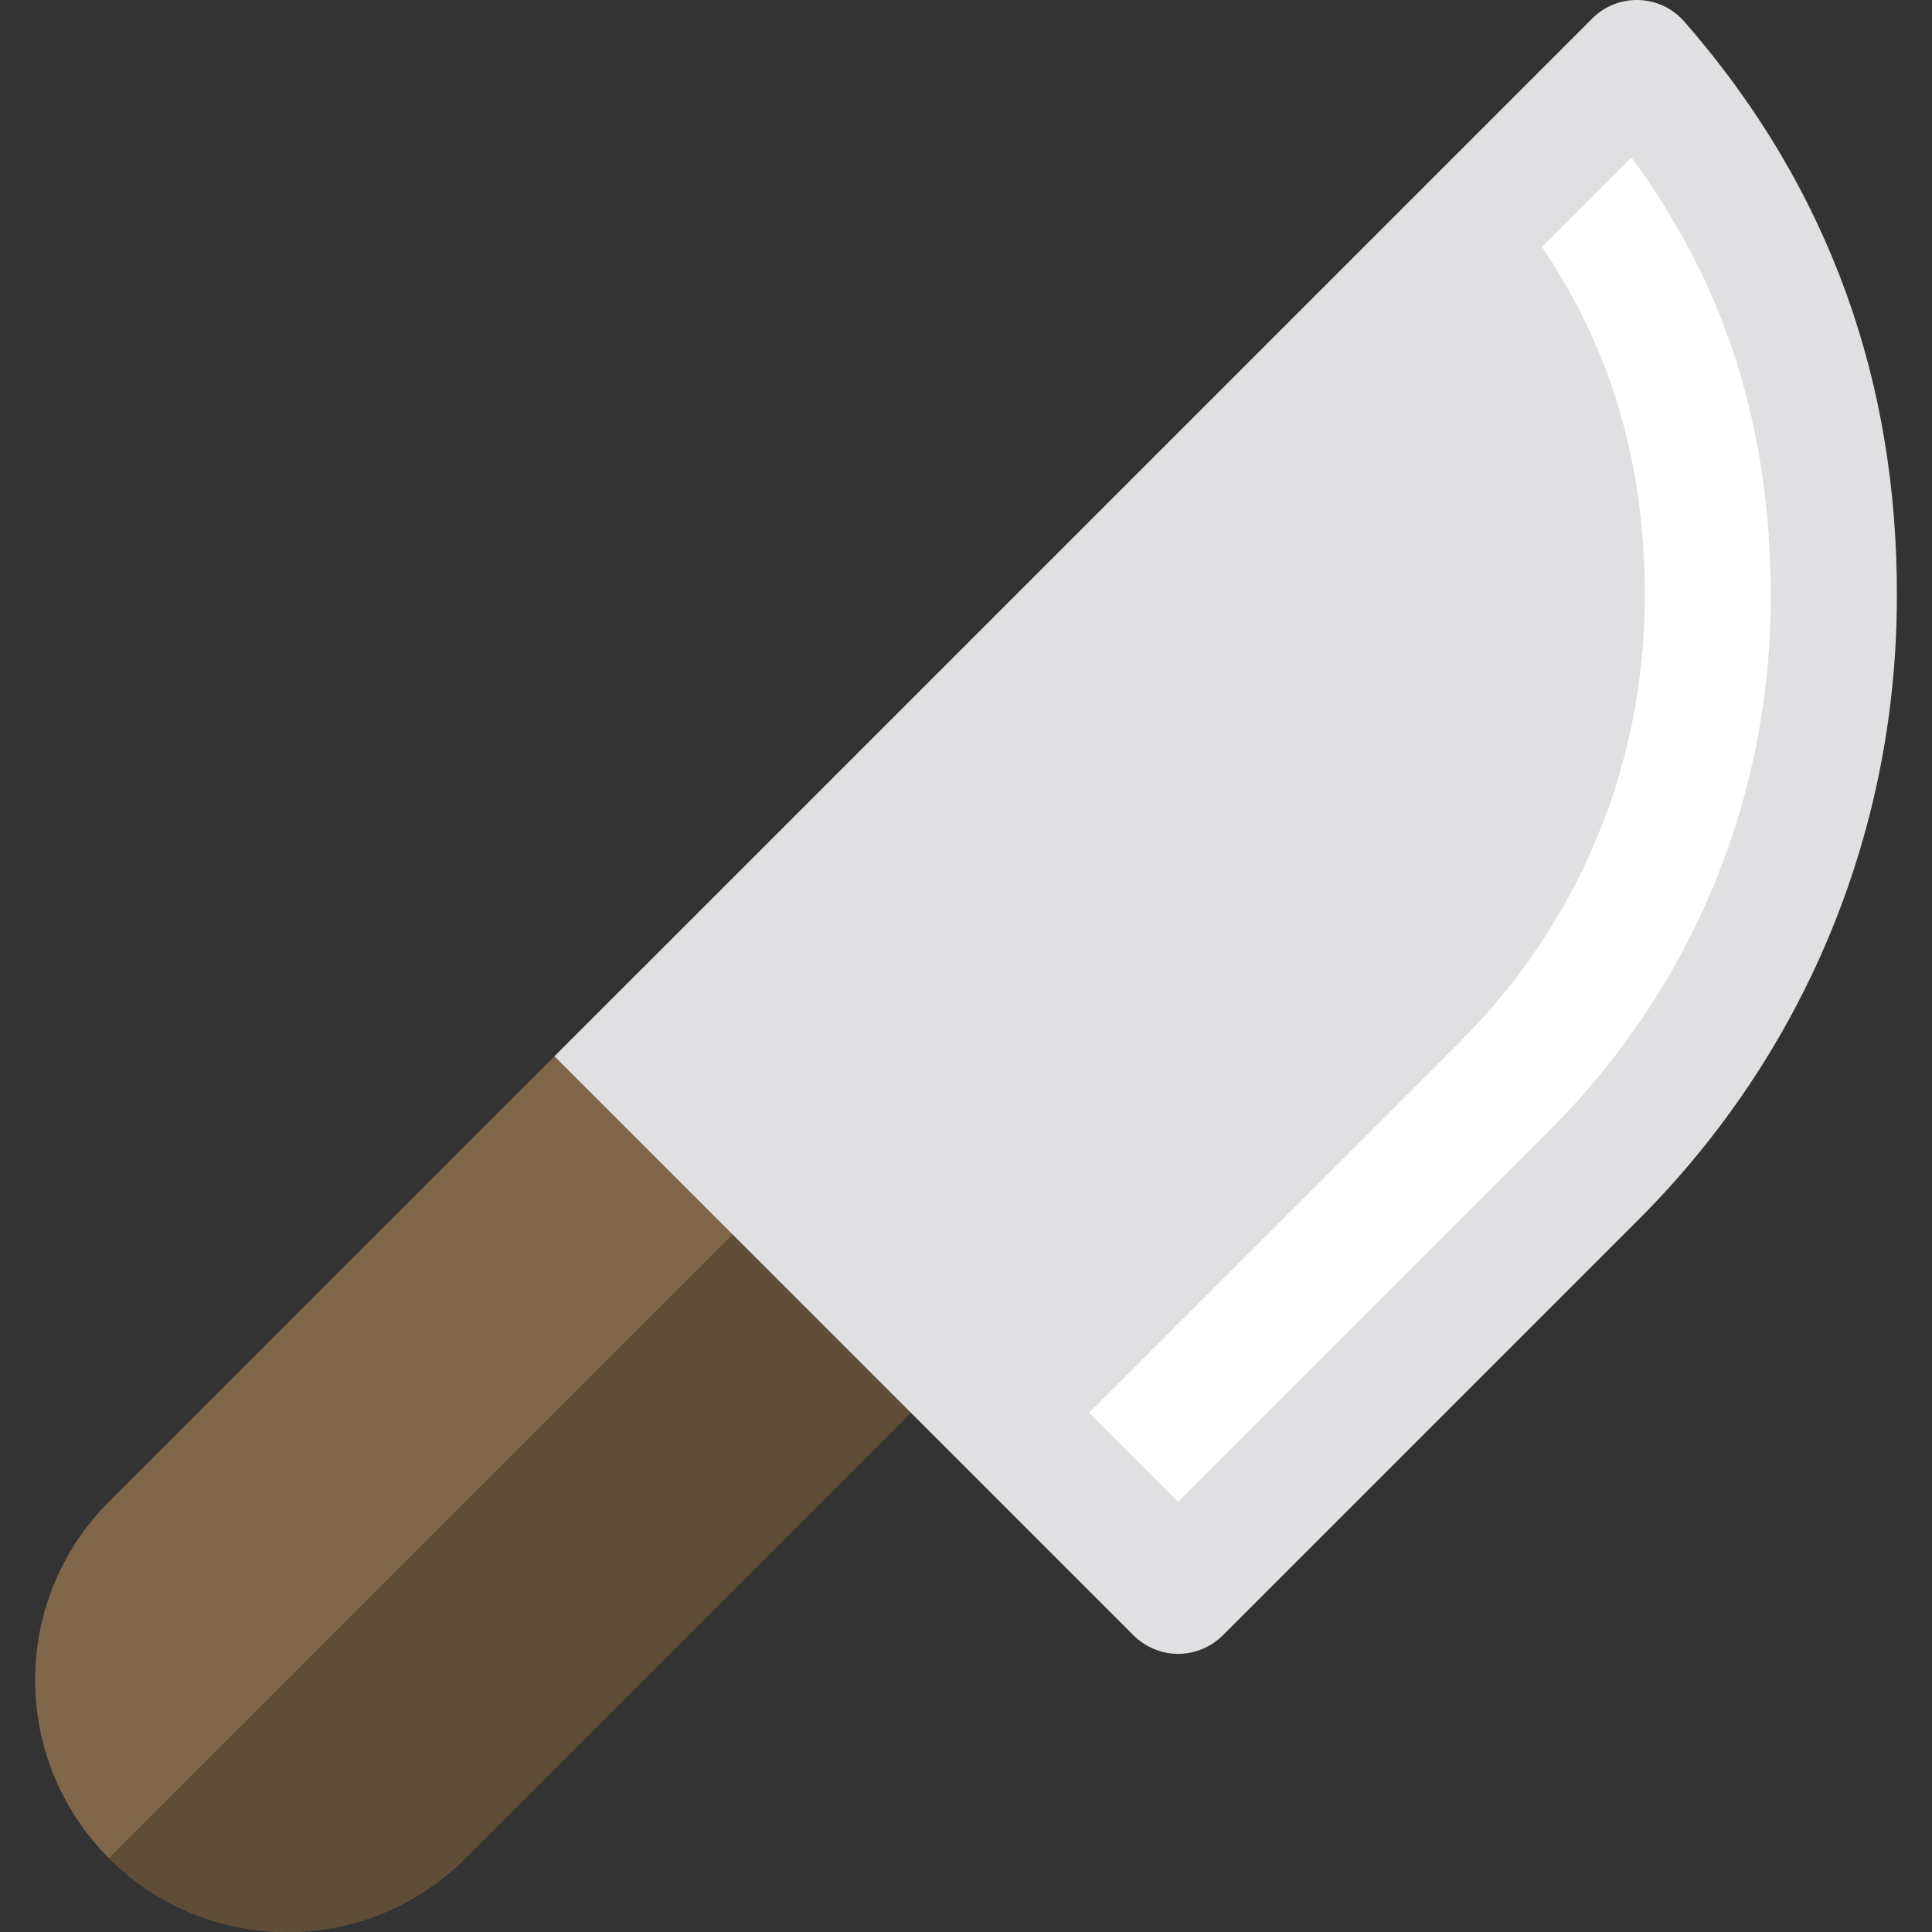
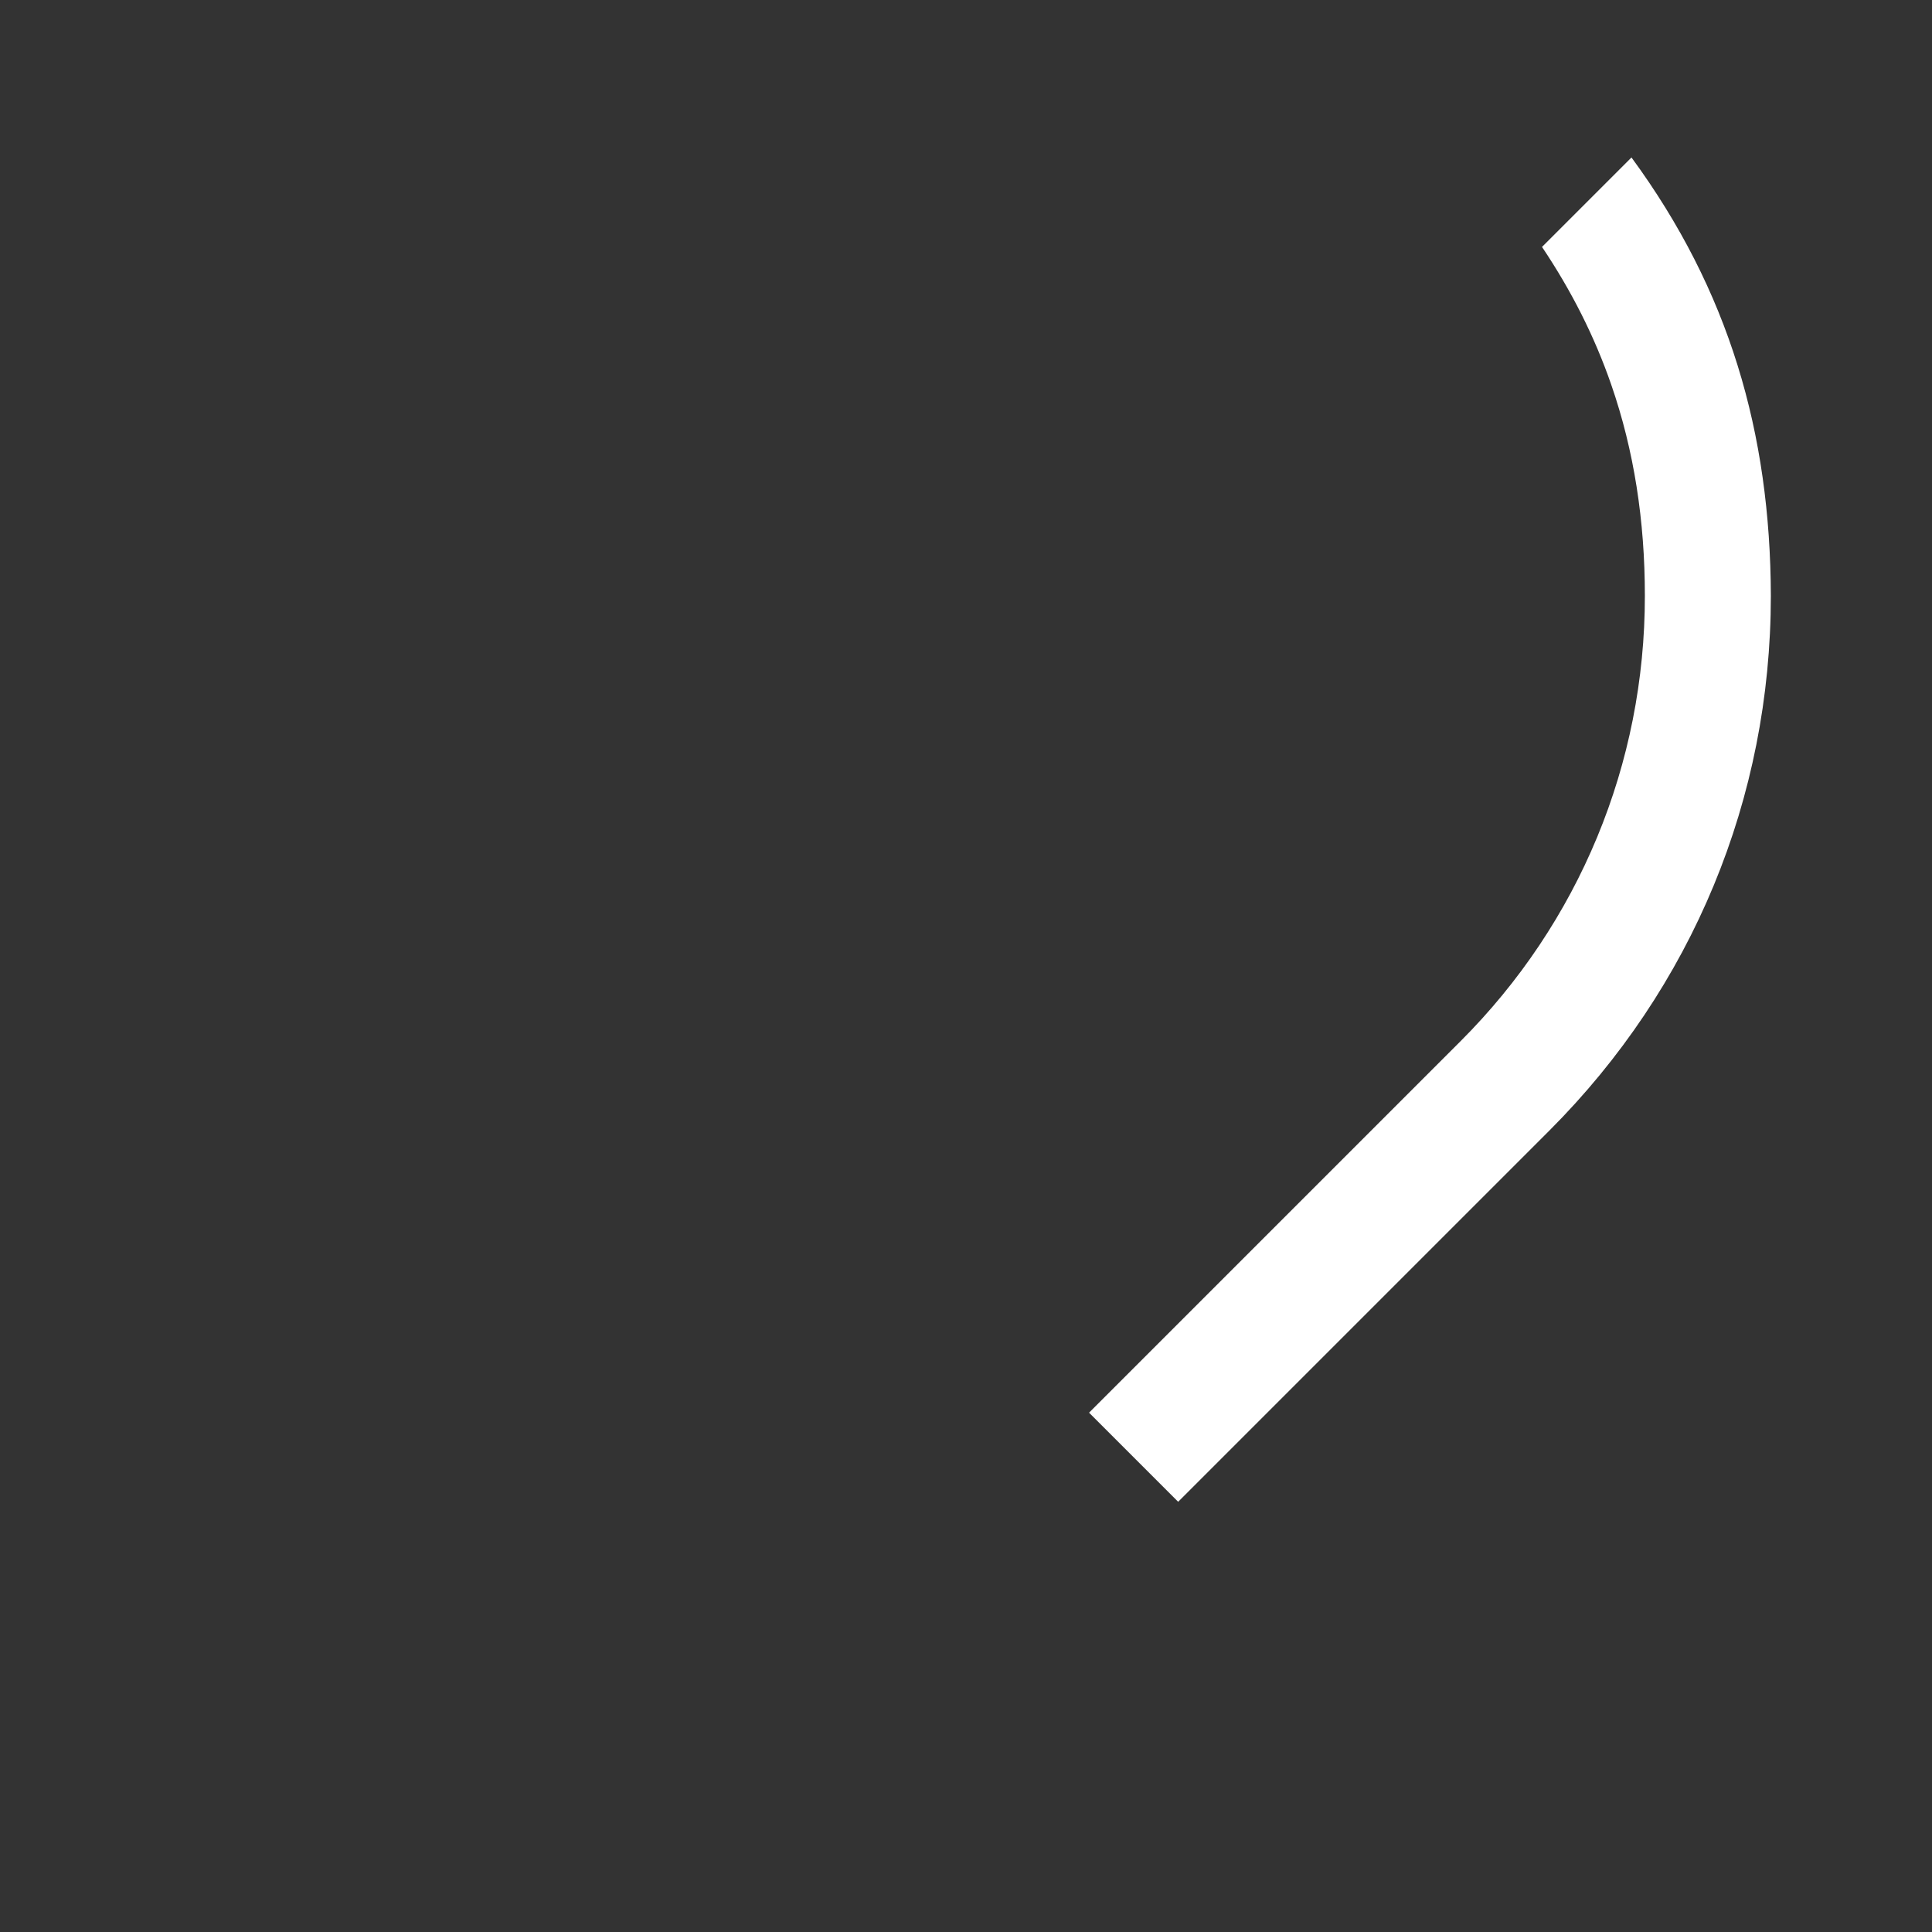
<svg xmlns="http://www.w3.org/2000/svg" version="1.1" id="Layer_1" x="0px" y="0px" viewBox="0 0 512 512" style="enable-background:new 0 0 512 512;" xml:space="preserve">
  <rect x="0" y="0" width="512" height="512" fill="#333333" stroke="none" />
-   <path style="fill:#806749;" d="M28.873,397.988L170.55,256.311L265,350.762L123.324,492.439c-26.081,26.081-68.368,26.081-94.451,0  S2.79,424.07,28.873,397.988z" />
-   <path style="fill:#5F4D37;" d="M217.774,303.537L28.873,492.439c26.082,26.081,68.37,26.081,94.451,0L265,350.762L217.774,303.537z" />
-   <path style="fill:#E0E0E2;" d="M502.682,159.681c0.004-0.585,0.006-1.171,0.006-1.758c0.151-55.66-17.105-107.283-56.307-152.177  c-3.049-3.509-7.373-5.572-12.019-5.736c-4.646-0.163-9.103,1.593-12.391,4.88c0,0-236.337,236.337-275.034,275.034  c31.817,31.817,153.482,153.482,153.482,153.482c3.109,3.109,7.409,4.89,11.806,4.89c4.397,0,8.698-1.781,11.807-4.89  l110.19-110.191C477.9,279.578,502.256,221.356,502.682,159.681z" />
  <path style="fill:#FFFFFF;" d="M288.613,374.375l98.386-98.386c31.479-31.438,48.931-73.581,48.907-118.074  c0.008-19.921-2.871-38.543-8.909-55.966c-4.44-12.848-10.609-24.979-18.349-36.51l23.71-23.71  c25.869,35.267,36.803,72.915,36.937,116.194c-0.029,53.637-20.778,103.733-58.684,141.681l-98.385,98.385L288.613,374.375z" />
  <g>
</g>
  <g>
</g>
  <g>
</g>
  <g>
</g>
  <g>
</g>
  <g>
</g>
  <g>
</g>
  <g>
</g>
  <g>
</g>
  <g>
</g>
  <g>
</g>
  <g>
</g>
  <g>
</g>
  <g>
</g>
  <g>
</g>
</svg>